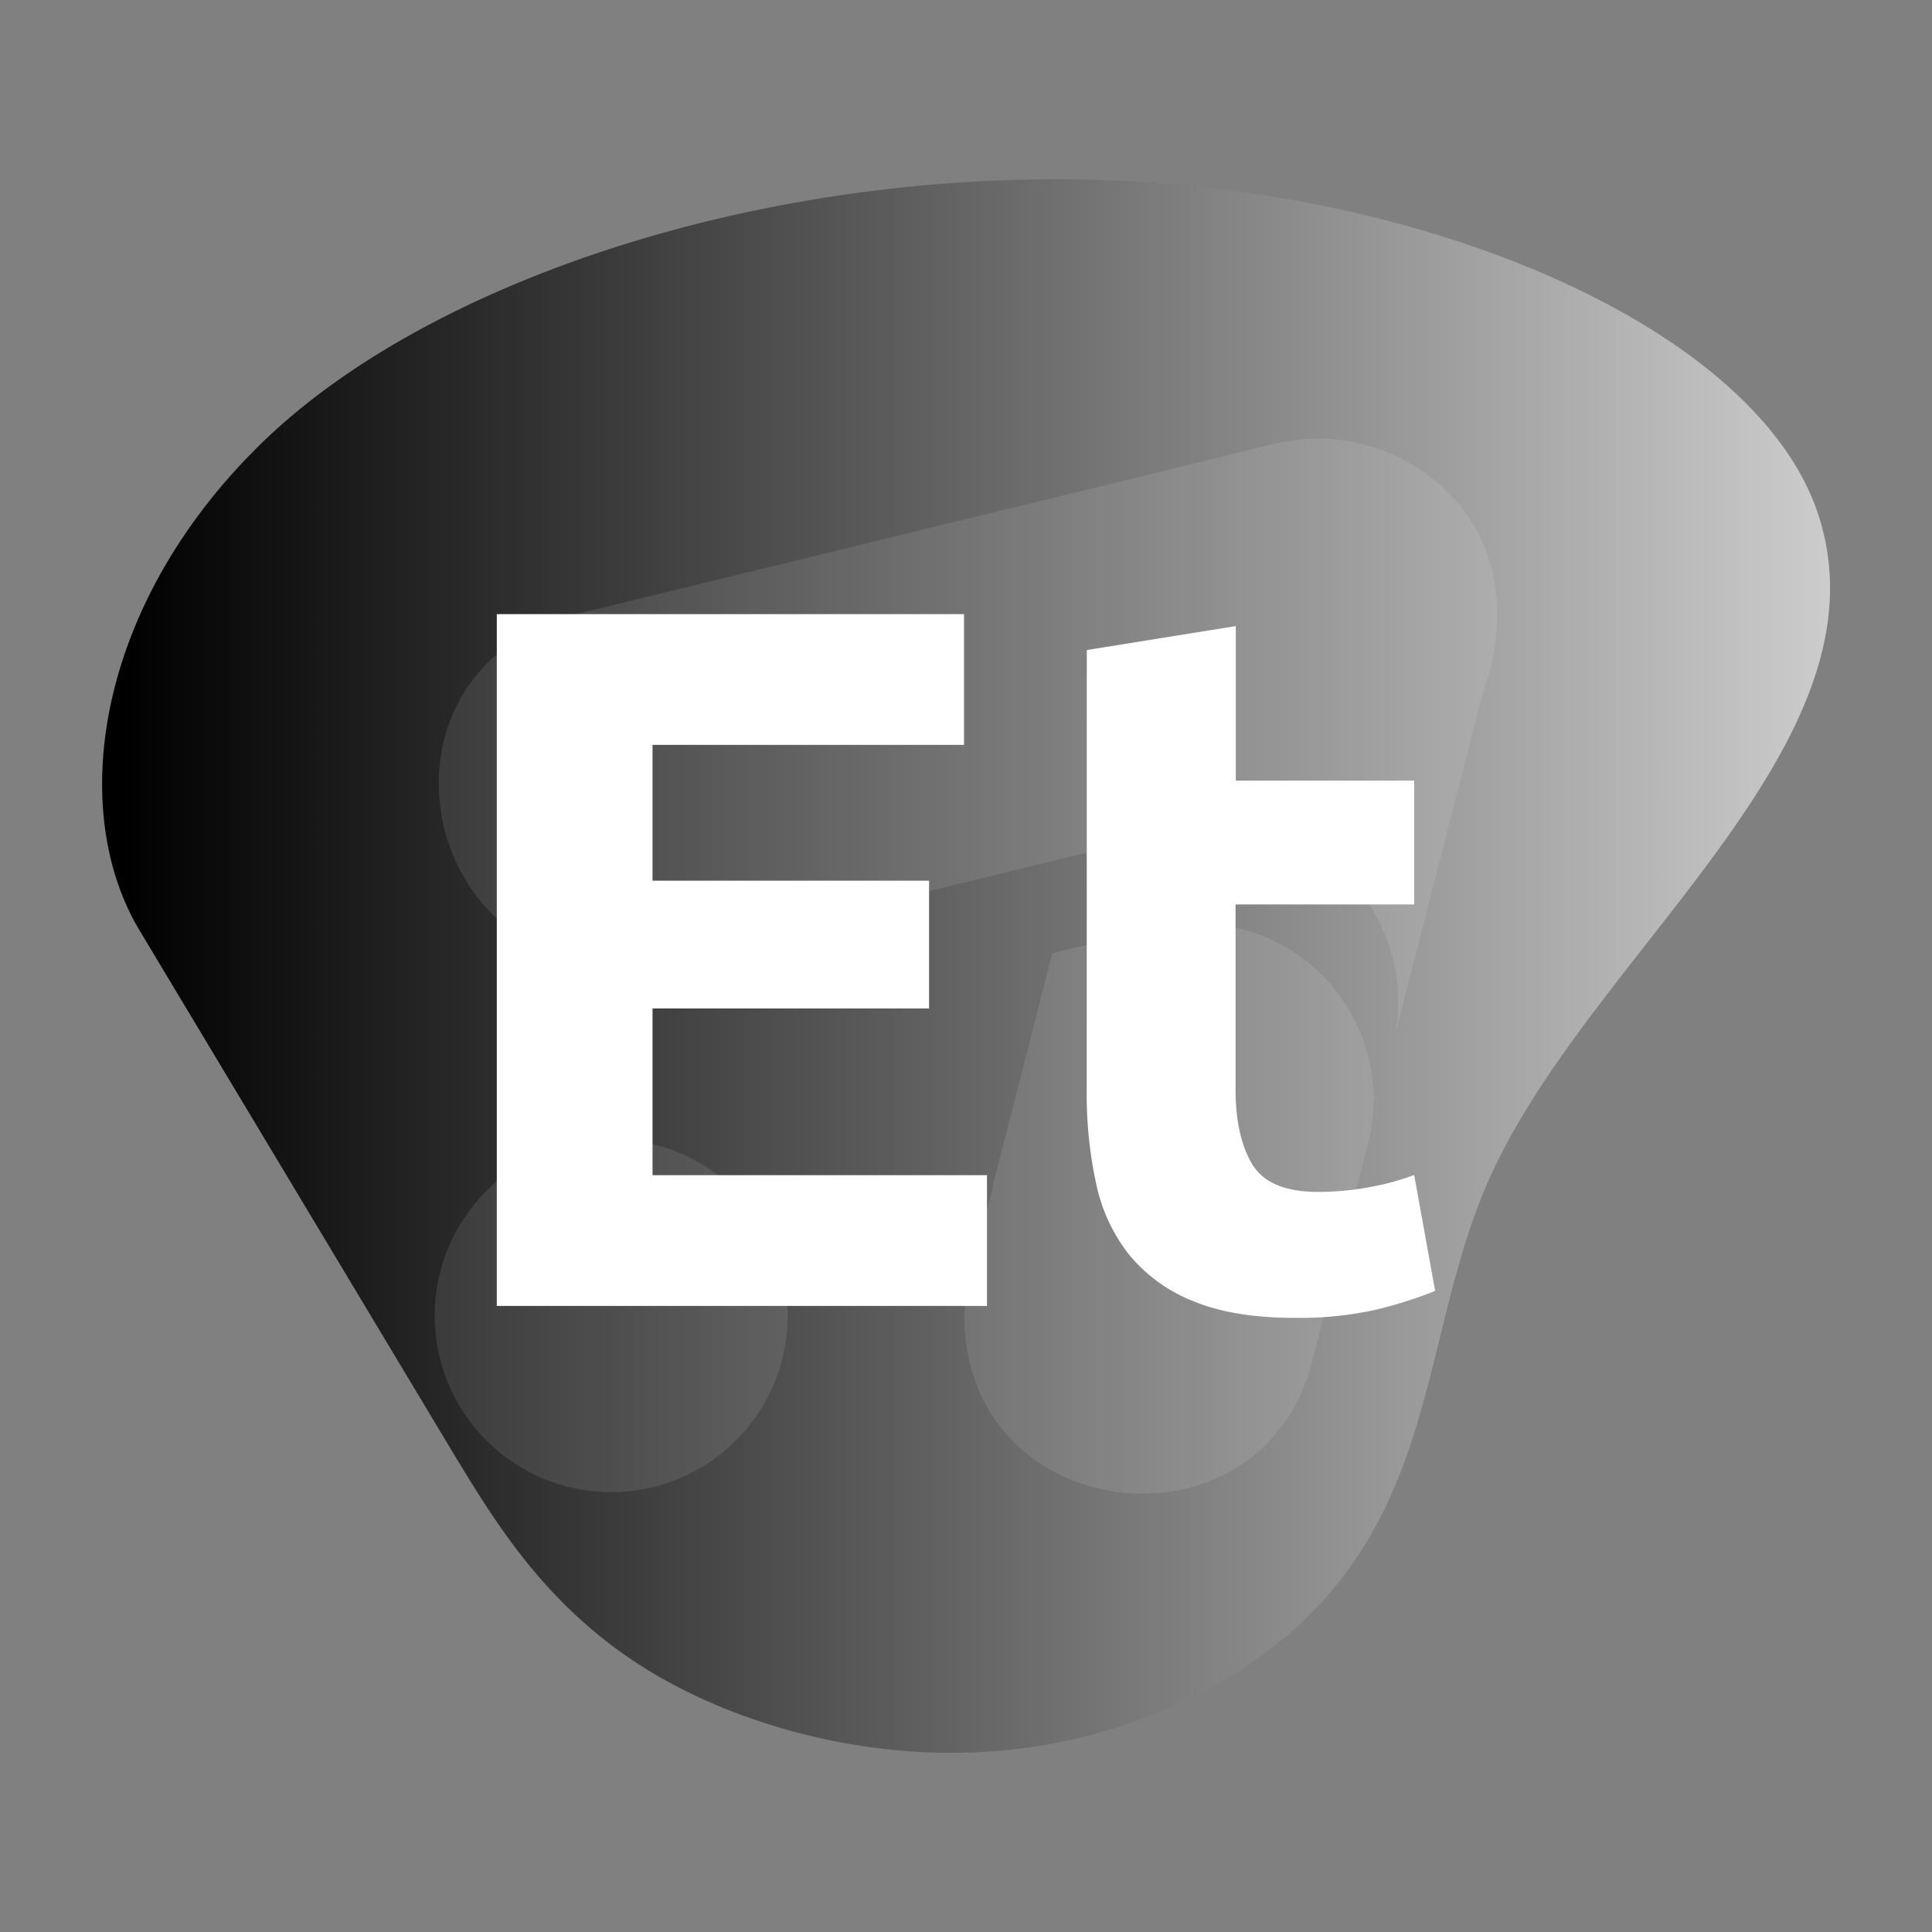
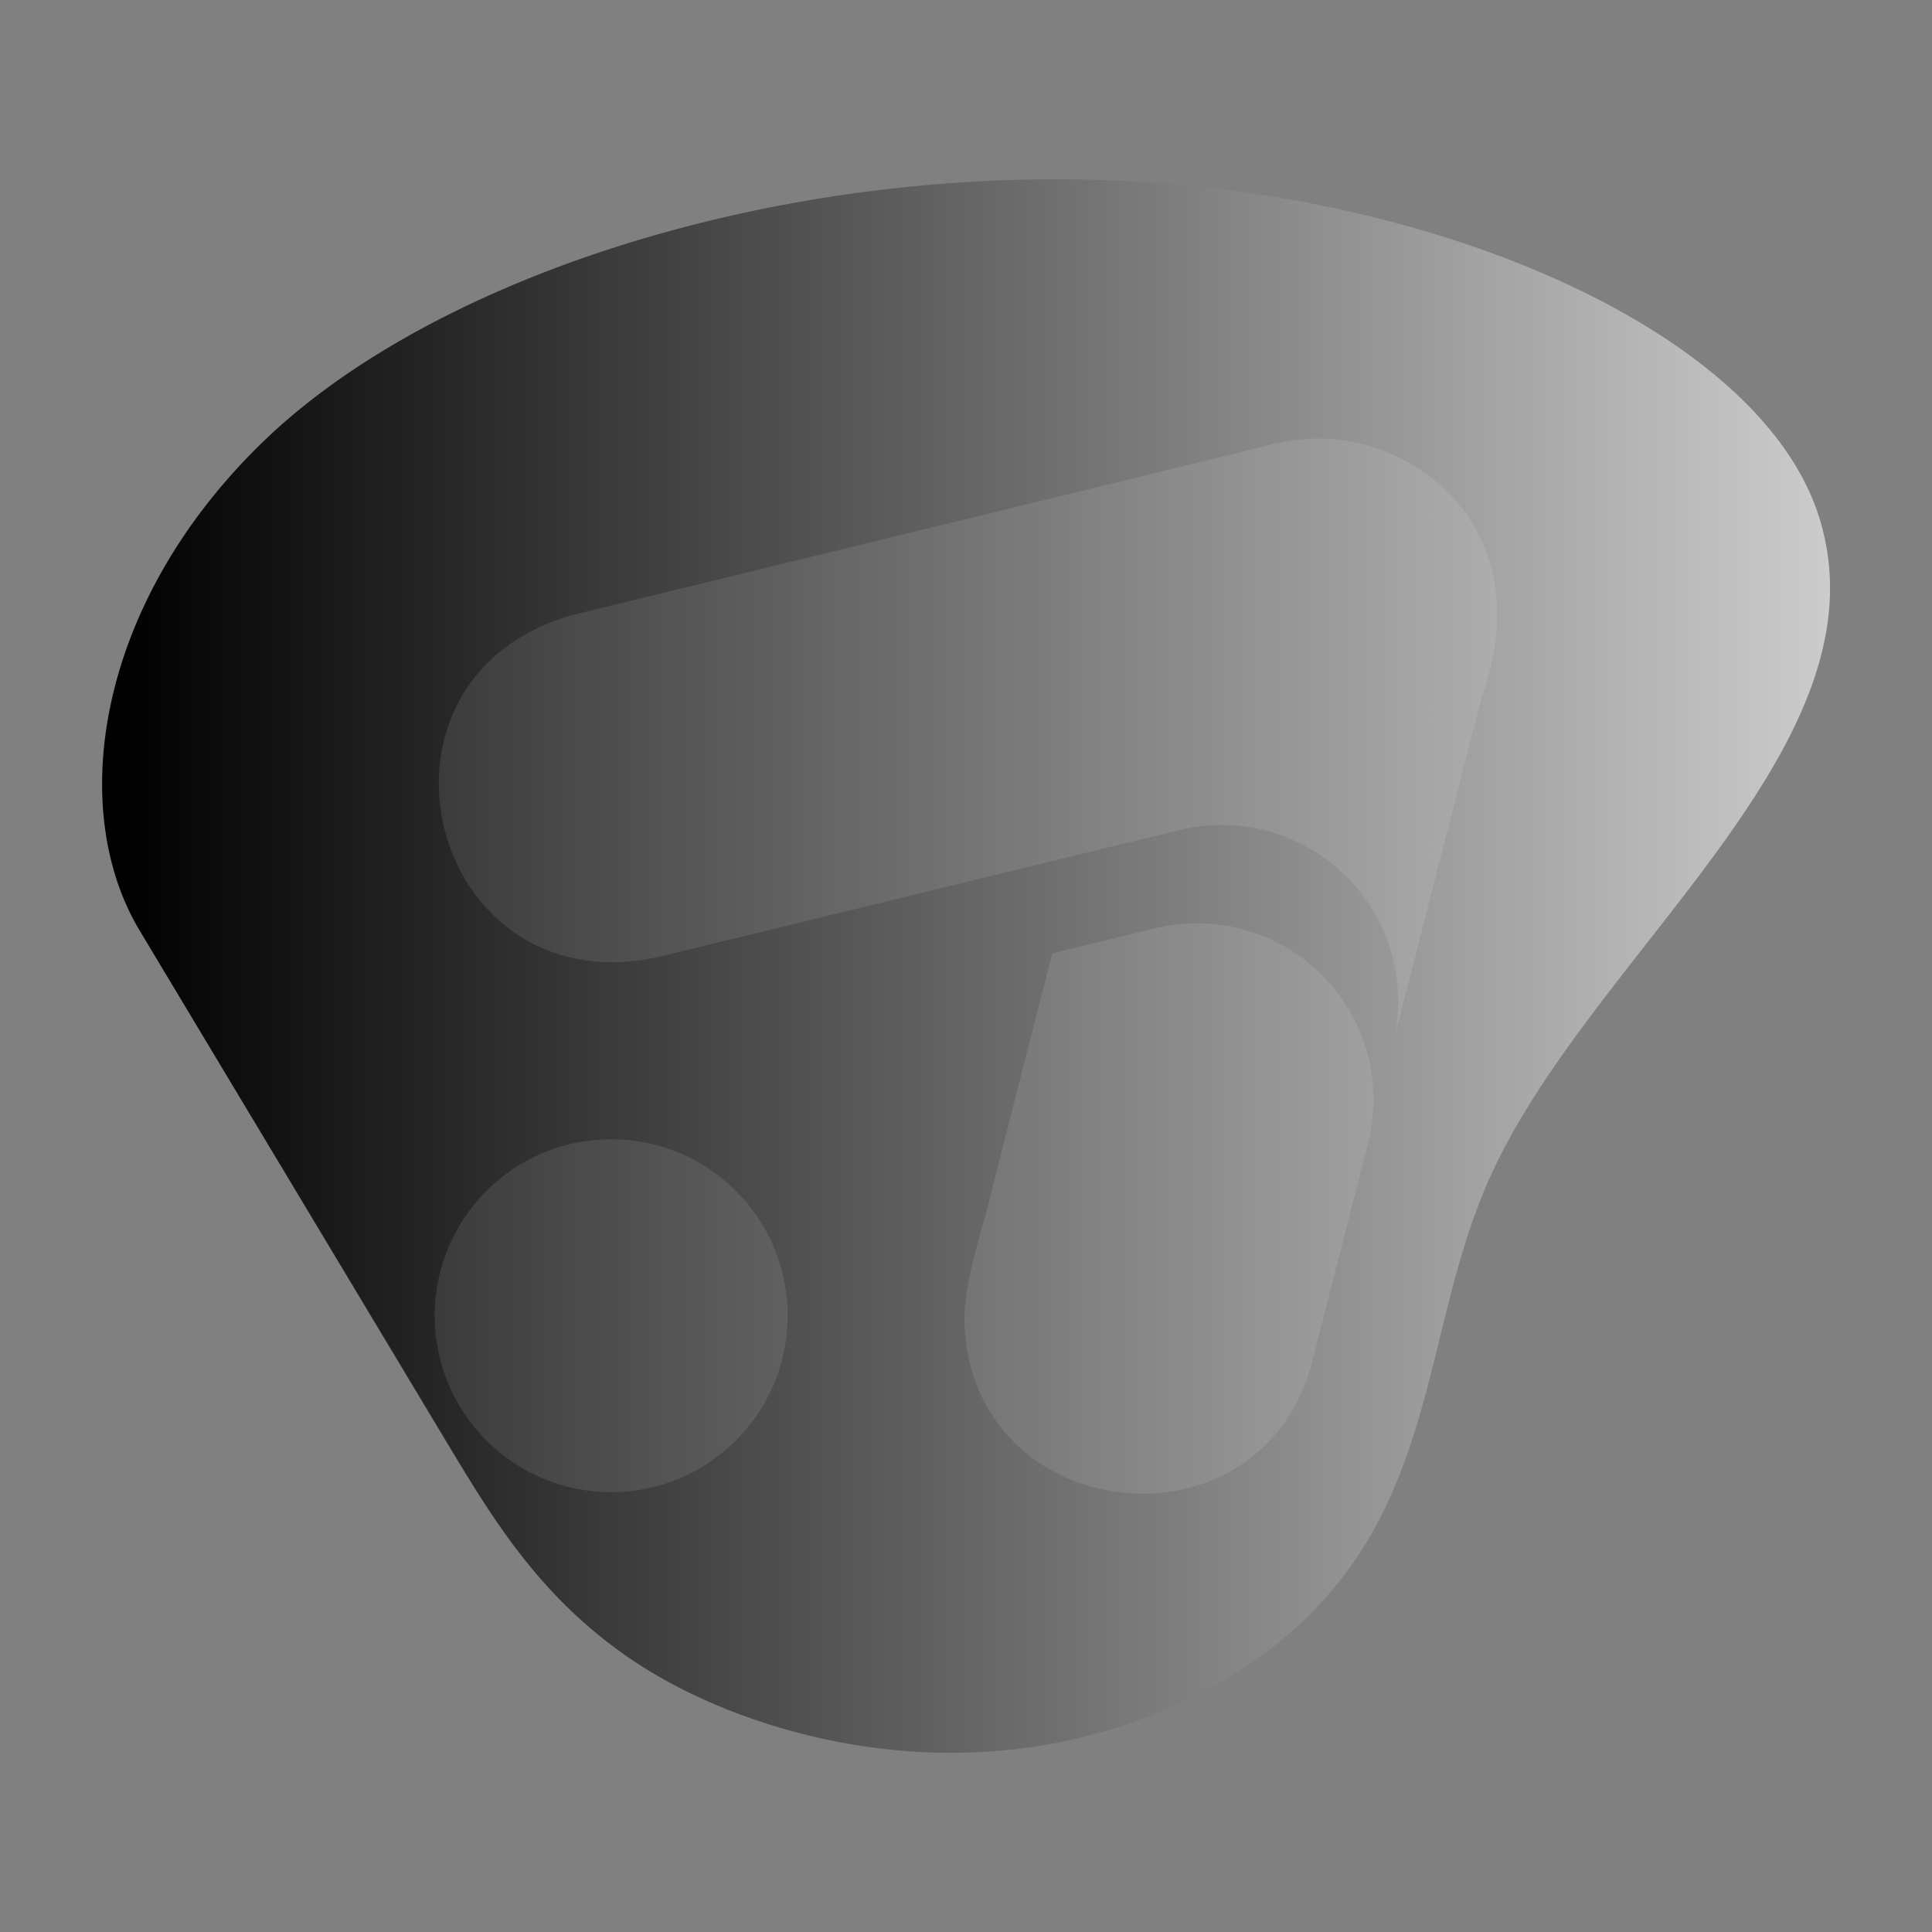
<svg xmlns="http://www.w3.org/2000/svg" id="Layer_1" data-name="Layer 1" viewBox="0 0 350 350">
  <rect x="0" y="0" width="350" height="350" fill="#808080" stroke="none" />
  <defs>
    <style>.cls-1{fill:url(#linear-gradient);}.cls-2{opacity:0.1;}.cls-3{fill:#fff;}</style>
    <linearGradient id="linear-gradient" x1="18.5" y1="175" x2="331.5" y2="175" gradientUnits="userSpaceOnUse">
      <stop offset="0.01" />
      <stop offset="1" stop-color="#ccc" />
    </linearGradient>
  </defs>
  <path class="cls-1" d="M25.31,168.6,81.36,262c8,13.26,16.2,26.81,31.86,37.83S153.66,319,179,317.32A97.27,97.27,0,0,0,224,303c37.36-23.76,32.21-58.9,45.76-89.36,18.21-40.94,73.26-79,59.62-120.47-10.86-33-68.6-58.64-129.8-60.56S78.11,50.69,47.82,79.87,12,146.44,25.31,168.6" />
  <g class="cls-2">
    <path class="cls-3" d="M268.52,125.91q-7.83,30.59-15.67,61.14c-.08.31-.16.62-.23.93a32.71,32.71,0,0,0,.67-6.38,31.94,31.94,0,0,0-38.55-31.45c-.61.13-1.23.27-1.83.44l-.12,0-17.66,4.3-13.62,3.32-61.83,15.07c-42,9.56-57-50.14-16-61.86l54.17-13.2,56.72-13.82q8.13-2,16.24-4l.12,0a41.71,41.71,0,0,1,6.1-.91A33.5,33.5,0,0,1,264.14,91.2C270.92,99.3,273.79,111.26,268.52,125.91Z" />
    <path class="cls-3" d="M248.84,199.39a33.42,33.42,0,0,1-.67,6.38.14.14,0,0,0,0,.06l-.66,2.58c-4.8,18.71-5,19.54-9.8,38.24-9.36,36.08-62.73,29.73-63-7.94.28-8.44,3.51-16.24,5.27-24.39,2.91-11.39,1.26-4.93,4.18-16.31q3.24-12.66,6.49-25.32,8.84-2.13,17.67-4.3l.12,0,1.84-.44a32,32,0,0,1,38.57,31.47Z" />
    <circle class="cls-3" cx="110.72" cy="238.35" r="31.97" />
  </g>
-   <path class="cls-3" d="M90,236.58V111.25h84.64v23.69H118.21v24.6h50.1v23.15h-50.1v30.2H178.8v23.69Z" />
-   <path class="cls-3" d="M196.88,117.76l27-4.34v28H256.2v22.43H223.83v33.46c0,5.66,1,10.19,3,13.56s6,5.06,12,5.06a51.69,51.69,0,0,0,8.95-.81,46.14,46.14,0,0,0,8.41-2.26l3.8,21a75.75,75.75,0,0,1-10.85,3.43,62.91,62.91,0,0,1-14.65,1.45q-11,0-18.27-3a28.7,28.7,0,0,1-11.57-8.32,31,31,0,0,1-6.06-12.93,76.09,76.09,0,0,1-1.72-16.82Z" />
</svg>